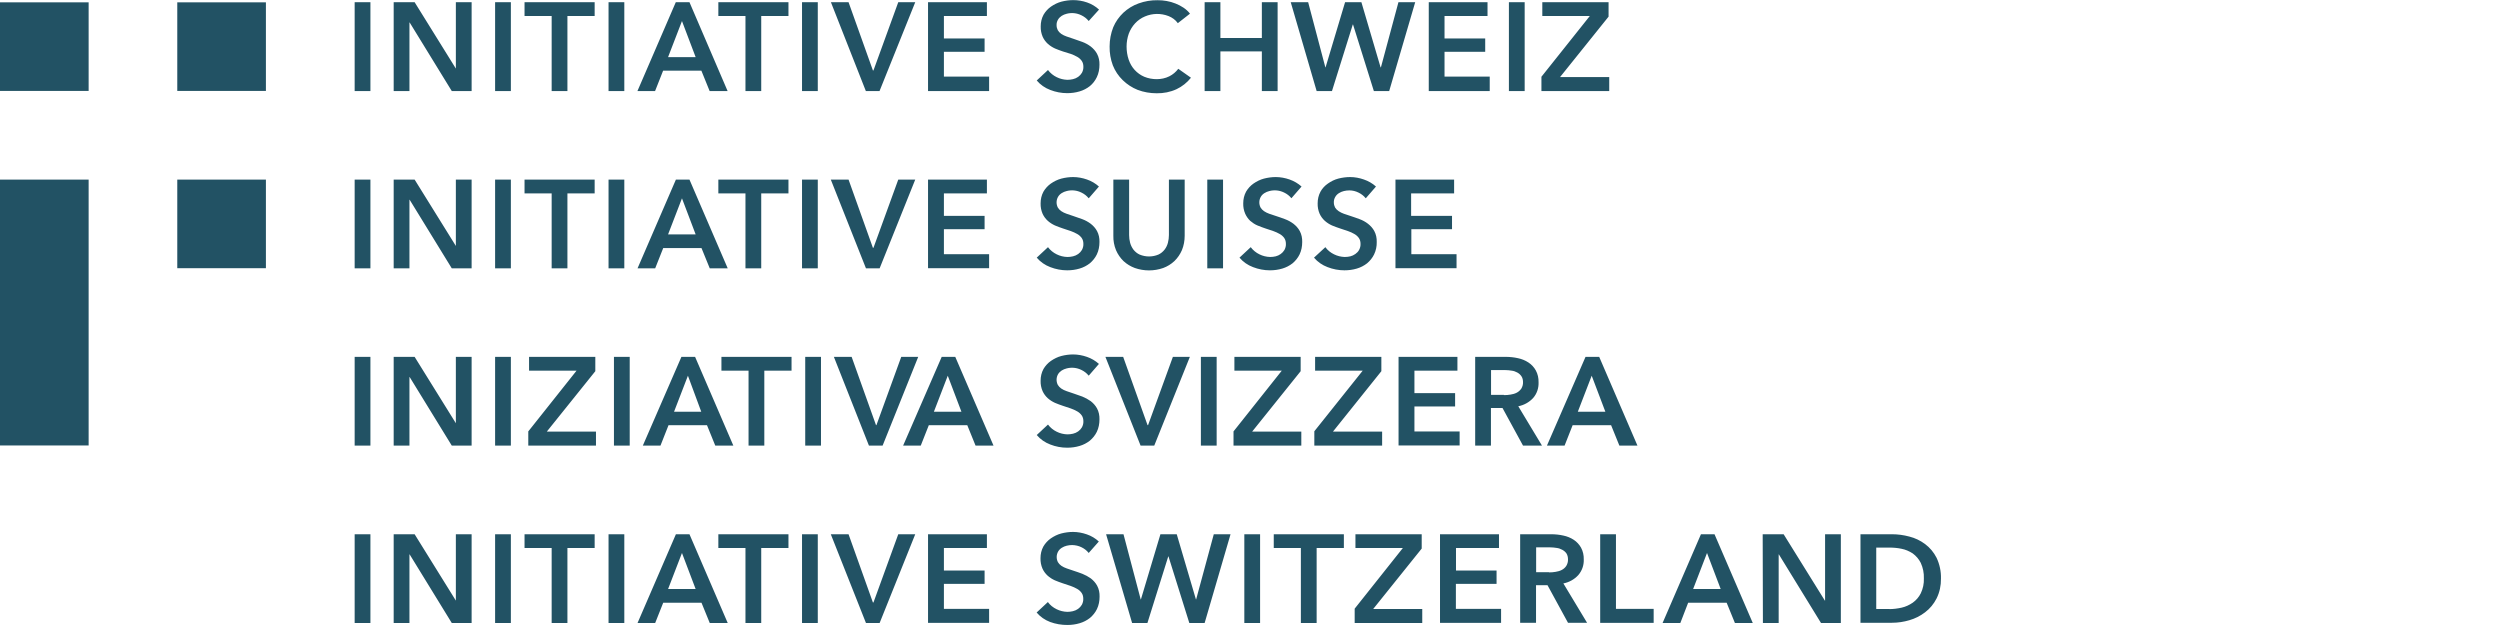
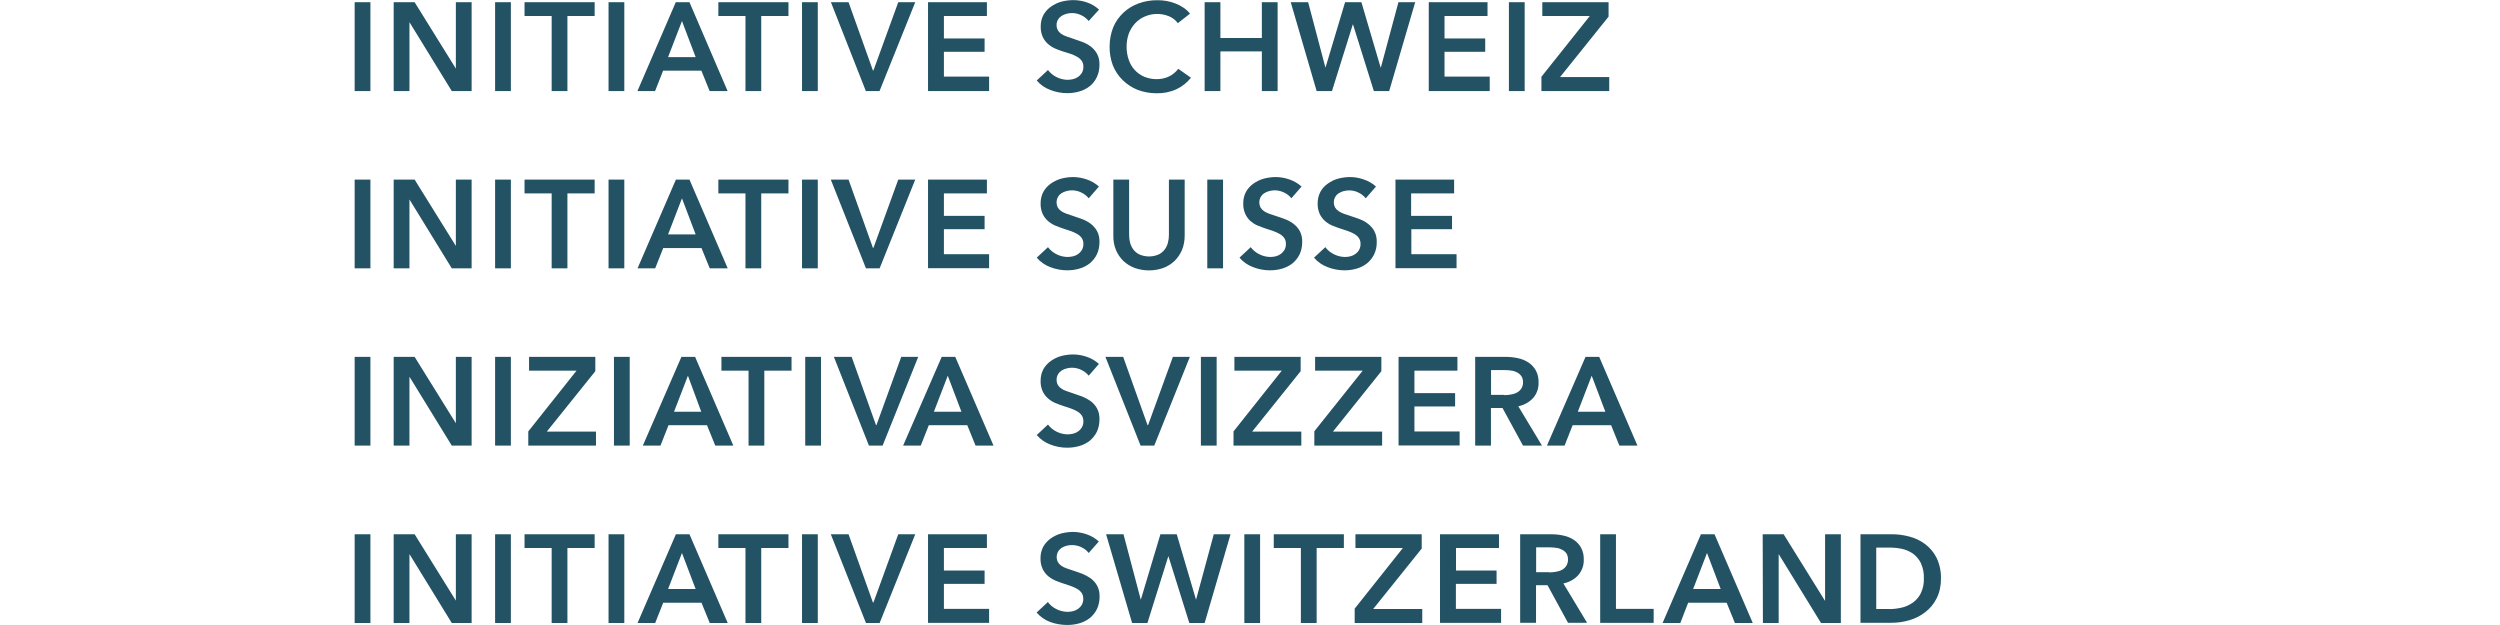
<svg xmlns="http://www.w3.org/2000/svg" id="Layer_1" viewBox="0 0 226.77 56.69">
  <g id="Gruppe_1">
    <path id="Pfad_1" d="M32.17.2h1.43v8.06h-1.43V.2ZM35.71.2h1.9l3.74,6.02V.2h1.43v8.06h-1.8l-3.82-6.22h-.02v6.22h-1.43V.2ZM44.91.2h1.43v8.06h-1.43V.2ZM50.05,1.45h-2.47V.2h6.36v1.25h-2.47v6.81h-1.43V1.45ZM55.2.2h1.43v8.06h-1.43V.2ZM61.3.2h1.24l3.46,8.06h-1.63l-.75-1.85h-3.47l-.73,1.85h-1.6L61.3.2ZM63.1,5.18l-1.24-3.27-1.26,3.27h2.5ZM67.63,1.45h-2.47V.2h6.36v1.25h-2.47v6.81h-1.43V1.45ZM72.75.2h1.43v8.06h-1.43V.2ZM75.37.2h1.6l2.21,6.19h.05l2.25-6.19h1.54l-3.24,8.06h-1.24L75.37.2ZM84.19.2h5.33v1.25h-3.9v2.04h3.69v1.21h-3.69v2.25h4.1v1.31h-5.54V.2ZM98.74,1.89c-.17-.21-.39-.38-.64-.5-.42-.21-.9-.26-1.35-.14-.16.04-.31.1-.45.19-.13.09-.25.2-.33.34-.09.15-.14.33-.13.51,0,.16.04.31.11.45.08.13.18.24.31.33.15.1.31.18.49.24.19.07.4.14.62.21s.53.18.8.28c.27.1.53.24.77.42.23.18.43.4.57.66.16.3.23.64.22.99,0,.39-.07.78-.24,1.13-.15.31-.36.59-.63.81-.28.22-.59.38-.93.48-.37.11-.74.16-1.13.16-.52,0-1.04-.1-1.53-.29-.48-.18-.9-.47-1.23-.86l1.02-.95c.21.28.48.5.79.65.3.15.63.23.97.24.17,0,.34-.02.51-.06.17-.04.33-.11.47-.21.14-.1.25-.22.34-.37.09-.17.14-.36.13-.55,0-.19-.04-.37-.15-.53-.11-.15-.24-.27-.4-.36-.19-.11-.39-.2-.59-.27l-.71-.22c-.24-.08-.48-.17-.72-.27-.24-.11-.46-.25-.65-.42-.2-.18-.36-.4-.47-.64-.13-.3-.19-.62-.18-.95,0-.37.08-.73.26-1.06.17-.29.4-.54.67-.73.29-.2.61-.36.95-.45.35-.09.71-.14,1.07-.14.42,0,.85.07,1.25.21.41.14.78.36,1.09.65l-.93,1.03ZM106.83,2.09c-.21-.29-.5-.5-.83-.63-.69-.27-1.46-.26-2.14.03-.34.14-.65.36-.9.63-.25.27-.44.59-.57.93-.13.37-.2.77-.2,1.16,0,.41.06.82.19,1.2.12.35.3.67.55.94.24.26.53.47.86.61.36.15.74.22,1.13.22.4,0,.79-.08,1.15-.26.32-.16.59-.39.81-.68l1.15.81c-.35.44-.8.8-1.31,1.04-.56.26-1.18.38-1.8.37-.59,0-1.18-.1-1.73-.31-.5-.2-.96-.5-1.35-.88-.39-.38-.7-.84-.9-1.35-.2-.54-.3-1.12-.29-1.7,0-.6.11-1.19.33-1.75.21-.5.53-.95.92-1.32.4-.37.87-.66,1.38-.84.55-.2,1.14-.3,1.73-.29.27,0,.54.02.81.07.28.05.54.12.81.23.26.1.5.23.73.38.22.15.42.33.58.54l-1.1.86ZM109.27.2h1.43v3.25h3.76V.2h1.43v8.06h-1.43v-3.6h-3.76v3.6h-1.43V.2ZM117.08.2h1.58l1.56,5.91h.02l1.77-5.91h1.48l1.74,5.91h.03l1.59-5.91h1.52l-2.36,8.06h-1.39l-1.89-6.04h-.02l-1.89,6.04h-1.39L117.08.2ZM129.6.2h5.33v1.25h-3.9v2.04h3.69v1.21h-3.69v2.25h4.1v1.31h-5.53V.2ZM136.87.2h1.43v8.06h-1.43V.2ZM139.83,6.95l4.38-5.5h-4.31V.2h6.01v1.31l-4.4,5.48h4.46v1.27h-6.15v-1.31ZM32.17,16.29h1.43v8.05h-1.43v-8.05ZM35.71,16.29h1.9l3.74,6.02v-6.02h1.43v8.05h-1.8l-3.82-6.22h-.02v6.22h-1.43v-8.05ZM44.91,16.29h1.43v8.05h-1.43v-8.05ZM50.05,17.54h-2.47v-1.25h6.36v1.25h-2.47v6.8h-1.43v-6.8ZM55.2,16.29h1.43v8.05h-1.43v-8.05ZM61.3,16.29h1.24l3.47,8.05h-1.63l-.75-1.84h-3.47l-.73,1.84h-1.6l3.48-8.05ZM63.1,21.26l-1.24-3.27-1.26,3.27h2.5ZM67.63,17.54h-2.47v-1.25h6.36v1.25h-2.47v6.8h-1.43v-6.8ZM72.75,16.29h1.43v8.05h-1.43v-8.05ZM75.37,16.29h1.6l2.21,6.19h.05l2.25-6.19h1.54l-3.23,8.05h-1.24l-3.19-8.05ZM84.19,16.29h5.33v1.25h-3.9v2.04h3.69v1.21h-3.69v2.27h4.1v1.27h-5.54v-8.05ZM98.74,17.97c-.17-.21-.39-.38-.64-.5-.42-.21-.9-.26-1.35-.14-.16.04-.31.1-.45.19-.14.09-.25.2-.33.34-.17.3-.17.66-.02.96.08.13.18.24.31.33.15.1.31.18.49.24.19.07.4.14.62.21s.53.18.8.28c.27.1.53.24.77.42.23.18.43.4.57.66.16.3.23.64.22.99,0,.39-.07.78-.24,1.13-.15.31-.37.58-.63.8-.28.22-.59.38-.93.48-.37.11-.74.16-1.13.16-.52,0-1.04-.1-1.53-.29-.48-.18-.9-.47-1.23-.86l1.02-.95c.21.28.48.5.79.65.3.15.63.23.97.24.17,0,.34-.02.51-.06.17-.04.33-.11.47-.21.14-.1.25-.22.34-.37.09-.17.14-.36.13-.55,0-.19-.04-.37-.15-.53-.11-.15-.24-.27-.4-.36-.19-.11-.39-.2-.59-.27l-.72-.24c-.24-.08-.48-.17-.72-.27-.24-.11-.46-.25-.65-.42-.2-.18-.36-.4-.47-.64-.13-.3-.19-.62-.18-.95,0-.37.08-.73.26-1.06.17-.29.4-.54.67-.73.29-.2.61-.36.95-.45.35-.09.71-.14,1.07-.14.42,0,.85.08,1.25.22.41.14.78.36,1.09.64l-.92,1.06ZM107.46,21.38c0,.45-.08.9-.25,1.31-.16.37-.39.71-.68.99-.3.28-.64.49-1.02.63-.83.29-1.74.29-2.57,0-.38-.14-.73-.35-1.03-.63-.29-.28-.52-.62-.68-.99-.17-.42-.25-.86-.24-1.31v-5.09h1.43v5.03c0,.24.03.47.09.7.06.22.16.43.3.62.15.19.34.35.56.45.55.23,1.17.23,1.71,0,.22-.1.41-.26.56-.45.14-.18.24-.39.3-.62.06-.23.09-.47.09-.7v-5.03h1.43v5.09ZM109.51,16.29h1.43v8.05h-1.43v-8.05ZM117.13,17.97c-.17-.21-.39-.38-.64-.5-.42-.21-.9-.26-1.35-.14-.16.04-.31.1-.45.19-.14.09-.25.2-.33.34-.17.3-.17.66-.02.96.08.13.18.24.31.33.15.1.31.18.48.24.19.07.4.14.63.21s.53.18.8.28c.27.1.53.24.77.42.23.18.43.4.57.66.16.3.23.64.22.99,0,.39-.07.78-.24,1.13-.15.31-.37.58-.63.8-.28.22-.59.38-.93.48-.37.11-.74.16-1.13.16-.52,0-1.04-.1-1.53-.29-.48-.18-.9-.47-1.23-.86l1.02-.95c.21.28.48.5.79.65.3.15.63.23.97.24.17,0,.34-.02.51-.06.16-.04.31-.11.45-.21.14-.1.25-.22.34-.37.09-.17.14-.36.13-.55,0-.19-.04-.37-.15-.53-.11-.15-.24-.27-.4-.36-.19-.11-.39-.2-.59-.27l-.72-.24c-.24-.08-.48-.17-.72-.27-.24-.1-.46-.25-.66-.42-.19-.18-.34-.4-.45-.64-.13-.3-.19-.62-.18-.95,0-.37.08-.73.26-1.06.17-.29.4-.54.67-.73.29-.2.61-.36.95-.45.35-.09.71-.14,1.07-.14.42,0,.85.08,1.25.22.4.14.78.36,1.09.64l-.92,1.06ZM123.87,17.97c-.17-.21-.39-.38-.64-.5-.26-.13-.54-.2-.83-.2-.17,0-.34.02-.5.06-.16.04-.31.1-.45.19-.14.09-.25.2-.33.34-.09.15-.14.33-.13.51,0,.16.04.31.11.45.08.13.19.24.32.33.15.1.31.18.48.24.19.07.4.14.63.21s.52.18.8.28c.27.1.53.24.76.42.23.18.43.4.57.66.16.3.23.64.22.99.01.39-.07.78-.24,1.13-.15.31-.37.58-.63.8-.28.22-.59.38-.93.48-.37.11-.74.16-1.13.16-.52,0-1.04-.1-1.53-.29-.48-.18-.9-.47-1.23-.86l1.03-.95c.2.28.48.5.79.65.3.15.63.23.97.24.17,0,.34-.02.51-.06.16-.04.31-.11.45-.21.14-.1.26-.22.34-.37.09-.17.14-.36.13-.55,0-.19-.04-.37-.15-.53-.11-.15-.24-.27-.4-.36-.19-.11-.38-.2-.59-.27l-.72-.24c-.24-.08-.49-.17-.73-.27-.24-.11-.46-.25-.65-.42-.2-.18-.36-.4-.47-.64-.13-.3-.19-.62-.18-.95,0-.37.08-.73.26-1.06.16-.29.39-.54.67-.73.28-.2.6-.36.94-.45.35-.09.71-.14,1.08-.14.42,0,.84.08,1.24.22.41.14.78.35,1.1.64l-.92,1.06ZM126.57,16.29h5.33v1.25h-3.9v2.04h3.71v1.21h-3.69v2.27h4.1v1.27h-5.54v-8.05ZM32.17,32.37h1.43v8.05h-1.43v-8.05ZM35.71,32.37h1.9l3.74,6.02v-6.02h1.43v8.05h-1.8l-3.82-6.22h-.02v6.22h-1.43v-8.05ZM44.91,32.37h1.43v8.05h-1.43v-8.05ZM47.93,39.12l4.37-5.5h-4.31v-1.25h6.01v1.3l-4.4,5.48h4.46v1.27h-6.14v-1.3ZM55.69,32.37h1.43v8.05h-1.43v-8.05ZM61.81,32.37h1.24l3.47,8.05h-1.64l-.75-1.85h-3.49l-.73,1.85h-1.6l3.5-8.05ZM63.61,37.35l-1.21-3.27-1.26,3.27h2.47ZM67.9,33.62h-2.46v-1.25h6.36v1.25h-2.47v6.8h-1.43v-6.8ZM73.04,32.37h1.43v8.05h-1.43v-8.05ZM75.64,32.37h1.61l2.21,6.19h.04l2.25-6.19h1.54l-3.23,8.05h-1.24l-3.18-8.05ZM85.41,32.37h1.24l3.47,8.05h-1.63l-.75-1.85h-3.49l-.73,1.85h-1.6l3.5-8.05ZM87.21,37.35l-1.24-3.27-1.26,3.27h2.5ZM98.74,34.06c-.17-.21-.39-.38-.64-.5-.42-.21-.9-.26-1.35-.14-.16.04-.31.1-.45.19-.13.09-.25.2-.33.34-.17.3-.17.66-.02.96.08.13.18.24.31.33.15.1.31.18.49.24.19.07.4.14.62.21s.53.18.8.28c.27.11.53.25.77.42.23.18.43.4.57.66.16.3.23.64.22.99,0,.39-.07.78-.24,1.13-.15.31-.37.58-.63.8-.28.22-.59.38-.93.48-.37.11-.74.16-1.13.16-.53,0-1.05-.1-1.53-.29-.48-.18-.9-.47-1.23-.86l1.02-.95c.21.28.48.5.79.65.3.15.63.23.97.24.17,0,.34-.02.51-.06.17-.04.33-.11.47-.21.14-.1.25-.22.34-.37.09-.17.14-.36.13-.55,0-.19-.04-.37-.15-.53-.11-.15-.24-.27-.4-.36-.19-.11-.39-.2-.59-.27l-.72-.24c-.24-.08-.48-.17-.72-.27-.24-.11-.46-.25-.65-.42-.2-.18-.36-.4-.47-.64-.13-.3-.19-.62-.18-.95,0-.37.08-.73.26-1.06.17-.29.4-.54.67-.73.29-.2.61-.36.95-.45.35-.09.71-.14,1.07-.14.42,0,.85.08,1.25.22.41.14.78.36,1.09.64l-.92,1.06ZM100.28,32.37h1.6l2.21,6.19h.05l2.25-6.19h1.54l-3.23,8.05h-1.24l-3.19-8.05ZM108.93,32.37h1.43v8.05h-1.43v-8.05ZM111.9,39.12l4.37-5.5h-4.3v-1.25h6.01v1.3l-4.4,5.48h4.46v1.27h-6.15v-1.3ZM119.22,39.12l4.39-5.5h-4.32v-1.25h6.01v1.3l-4.39,5.48h4.46v1.27h-6.15v-1.3ZM126.87,32.37h5.33v1.25h-3.9v2.04h3.69v1.21h-3.69v2.27h4.1v1.27h-5.54v-8.05ZM133.8,32.37h2.79c.37,0,.74.04,1.1.12.34.07.66.2.95.39.28.18.51.43.67.72.18.33.26.7.25,1.08.02.52-.15,1.03-.49,1.42-.36.39-.83.65-1.35.75l2.15,3.57h-1.72l-1.86-3.41h-1.05v3.41h-1.43v-8.05ZM136.41,35.84c.21,0,.41-.01.62-.05.19-.03.38-.08.55-.17.16-.08.3-.21.41-.36.11-.18.17-.39.16-.6,0-.19-.04-.38-.15-.54-.1-.14-.22-.25-.37-.33-.16-.09-.34-.15-.52-.17-.19-.03-.37-.05-.56-.05h-1.3v2.25h1.17ZM143.82,32.37h1.24l3.47,8.05h-1.64l-.75-1.85h-3.49l-.73,1.85h-1.6l3.5-8.05ZM145.62,37.35l-1.24-3.27-1.26,3.27h2.5ZM32.17,48.46h1.43v8.05h-1.43v-8.05ZM35.71,48.46h1.9l3.74,6.02v-6.02h1.43v8.05h-1.8l-3.82-6.22h-.02v6.22h-1.43v-8.05ZM44.91,48.46h1.43v8.05h-1.43v-8.05ZM50.05,49.71h-2.47v-1.25h6.36v1.25h-2.47v6.8h-1.43v-6.8ZM55.2,48.46h1.43v8.05h-1.43v-8.05ZM61.3,48.46h1.24l3.47,8.05h-1.63l-.75-1.84h-3.47l-.73,1.84h-1.6l3.48-8.05ZM63.1,53.43l-1.24-3.27-1.26,3.27h2.5ZM67.63,49.71h-2.47v-1.25h6.36v1.25h-2.47v6.8h-1.43v-6.8ZM72.75,48.46h1.43v8.05h-1.43v-8.05ZM75.37,48.46h1.6l2.21,6.19h.05l2.25-6.19h1.54l-3.23,8.05h-1.24l-3.19-8.05ZM84.19,48.46h5.33v1.25h-3.9v2.04h3.69v1.21h-3.69v2.27h4.1v1.27h-5.54v-8.05ZM98.74,50.14c-.17-.21-.39-.38-.64-.5-.26-.13-.55-.19-.84-.2-.17,0-.34.02-.5.06-.16.04-.31.1-.45.19-.14.09-.25.2-.33.34-.17.3-.17.66-.02.96.08.13.18.24.31.33.15.1.31.18.49.24.19.07.4.14.62.21.23.07.53.18.8.28.27.11.53.25.77.42.23.18.43.4.57.66.16.3.23.64.22.99,0,.39-.07.78-.24,1.13-.15.31-.37.58-.63.8-.28.22-.59.38-.93.48-.37.11-.74.16-1.13.16-.53,0-1.06-.09-1.55-.27-.48-.18-.9-.47-1.23-.86l1.02-.95c.2.28.48.5.79.65.3.15.63.23.97.24.17,0,.34-.02.51-.06.17-.04.33-.11.47-.21.14-.1.25-.22.34-.37.09-.17.14-.36.13-.55,0-.19-.04-.37-.15-.53-.11-.15-.24-.27-.4-.36-.19-.11-.39-.2-.59-.27l-.72-.24c-.24-.08-.48-.17-.72-.27-.24-.11-.46-.25-.65-.42-.2-.18-.36-.4-.47-.64-.13-.3-.19-.62-.18-.95,0-.37.08-.73.26-1.06.17-.29.4-.54.67-.73.29-.2.61-.36.95-.45.35-.09.71-.14,1.07-.14.42,0,.85.08,1.25.22.41.14.78.36,1.09.65l-.92,1.04ZM100.34,48.46h1.57l1.56,5.91h.02l1.77-5.91h1.48l1.74,5.91h.02l1.6-5.91h1.52l-2.35,8.05h-1.39l-1.89-6.04h-.02l-1.89,6.04h-1.39l-2.36-8.05ZM112.87,48.46h1.43v8.05h-1.43v-8.05ZM118.01,49.71h-2.47v-1.25h6.36v1.25h-2.47v6.8h-1.43v-6.8ZM122.88,55.21l4.37-5.5h-4.3v-1.25h6.01v1.3l-4.4,5.48h4.45v1.27h-6.13v-1.3ZM130.64,48.46h5.33v1.25h-3.9v2.04h3.68v1.21h-3.69v2.27h4.1v1.27h-5.54v-8.05ZM137.89,48.46h2.82c.37,0,.74.04,1.1.12.34.07.66.2.95.39.27.18.49.42.65.7.18.33.26.7.25,1.08.02.52-.16,1.03-.5,1.42-.36.39-.83.65-1.35.75l2.15,3.57h-1.73l-1.86-3.41h-1.04v3.41h-1.44v-8.03ZM140.5,51.92c.2,0,.41-.01.61-.05.19-.03.38-.08.55-.17.16-.08.3-.2.41-.36.11-.18.17-.39.16-.6,0-.19-.04-.38-.14-.54-.1-.14-.23-.25-.38-.33-.16-.09-.34-.15-.52-.17-.19-.03-.37-.05-.56-.05h-1.29v2.25h1.17ZM145.15,48.46h1.43v6.77h3.42v1.27h-4.85v-8.05ZM154.28,48.46h1.24l3.47,8.05h-1.62l-.75-1.84h-3.49l-.71,1.84h-1.61l3.48-8.05ZM156.08,53.43l-1.24-3.27-1.26,3.27h2.5ZM159.89,48.46h1.9l3.74,6.02h.02v-6.02h1.43v8.05h-1.8l-3.82-6.22h-.02v6.22h-1.43l-.02-8.05ZM168.76,48.46h2.85c.53,0,1.06.07,1.58.21.52.13,1,.36,1.43.68.44.33.79.75,1.04,1.24.28.59.42,1.25.4,1.9.01.62-.12,1.24-.4,1.8-.25.49-.6.92-1.04,1.25-.43.33-.91.57-1.43.72-.51.15-1.04.23-1.58.23h-2.85v-8.03ZM171.38,55.25c.37,0,.75-.05,1.11-.13.36-.08.7-.24,1.01-.45.31-.22.56-.51.73-.85.2-.42.3-.88.28-1.35.02-.49-.08-.97-.28-1.41-.17-.34-.42-.63-.73-.86-.31-.2-.65-.35-1.01-.42-.37-.08-.74-.11-1.11-.11h-1.19v5.57h1.19Z" style="fill:#225264;" />
-     <path id="Pfad_2" d="M0,.21h8.04v8.04H0V.21ZM16.08,16.29h8.04v8.04h-8.04v-8.04ZM16.08.21h8.04v8.04h-8.04V.21ZM0,16.29h8.04v24.12H0v-24.12Z" style="fill:#225264;" />
  </g>
</svg>